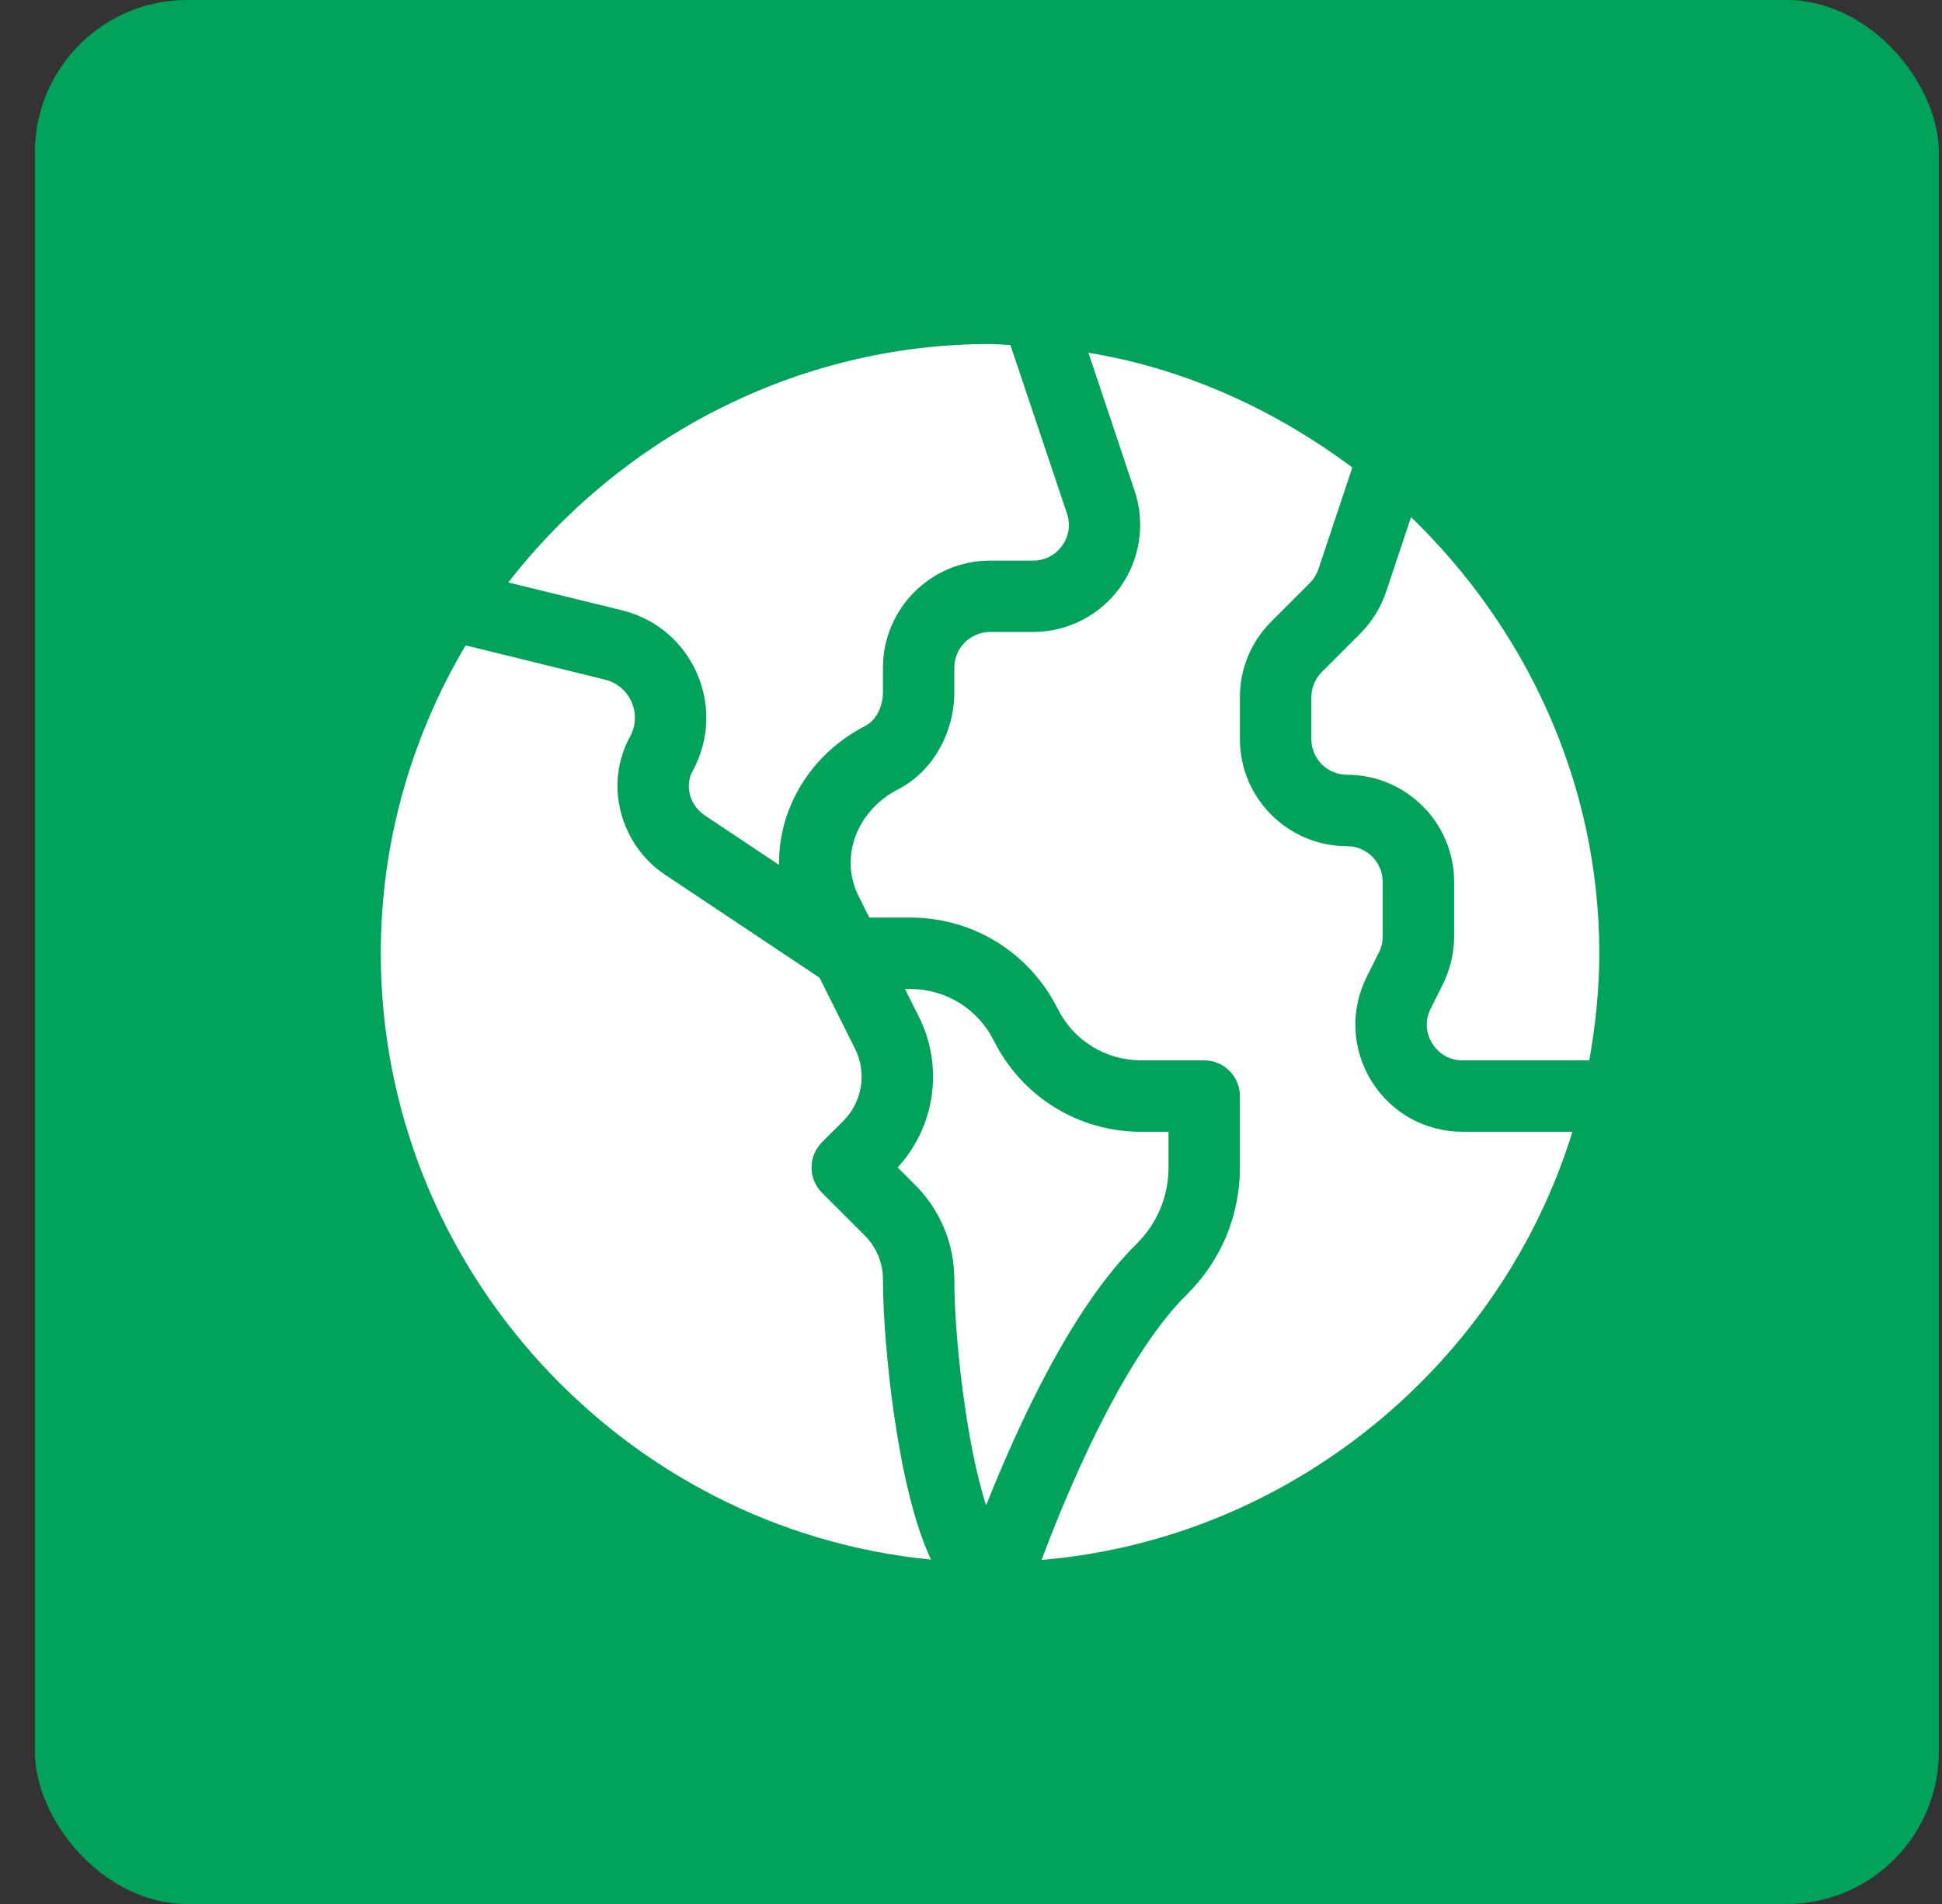
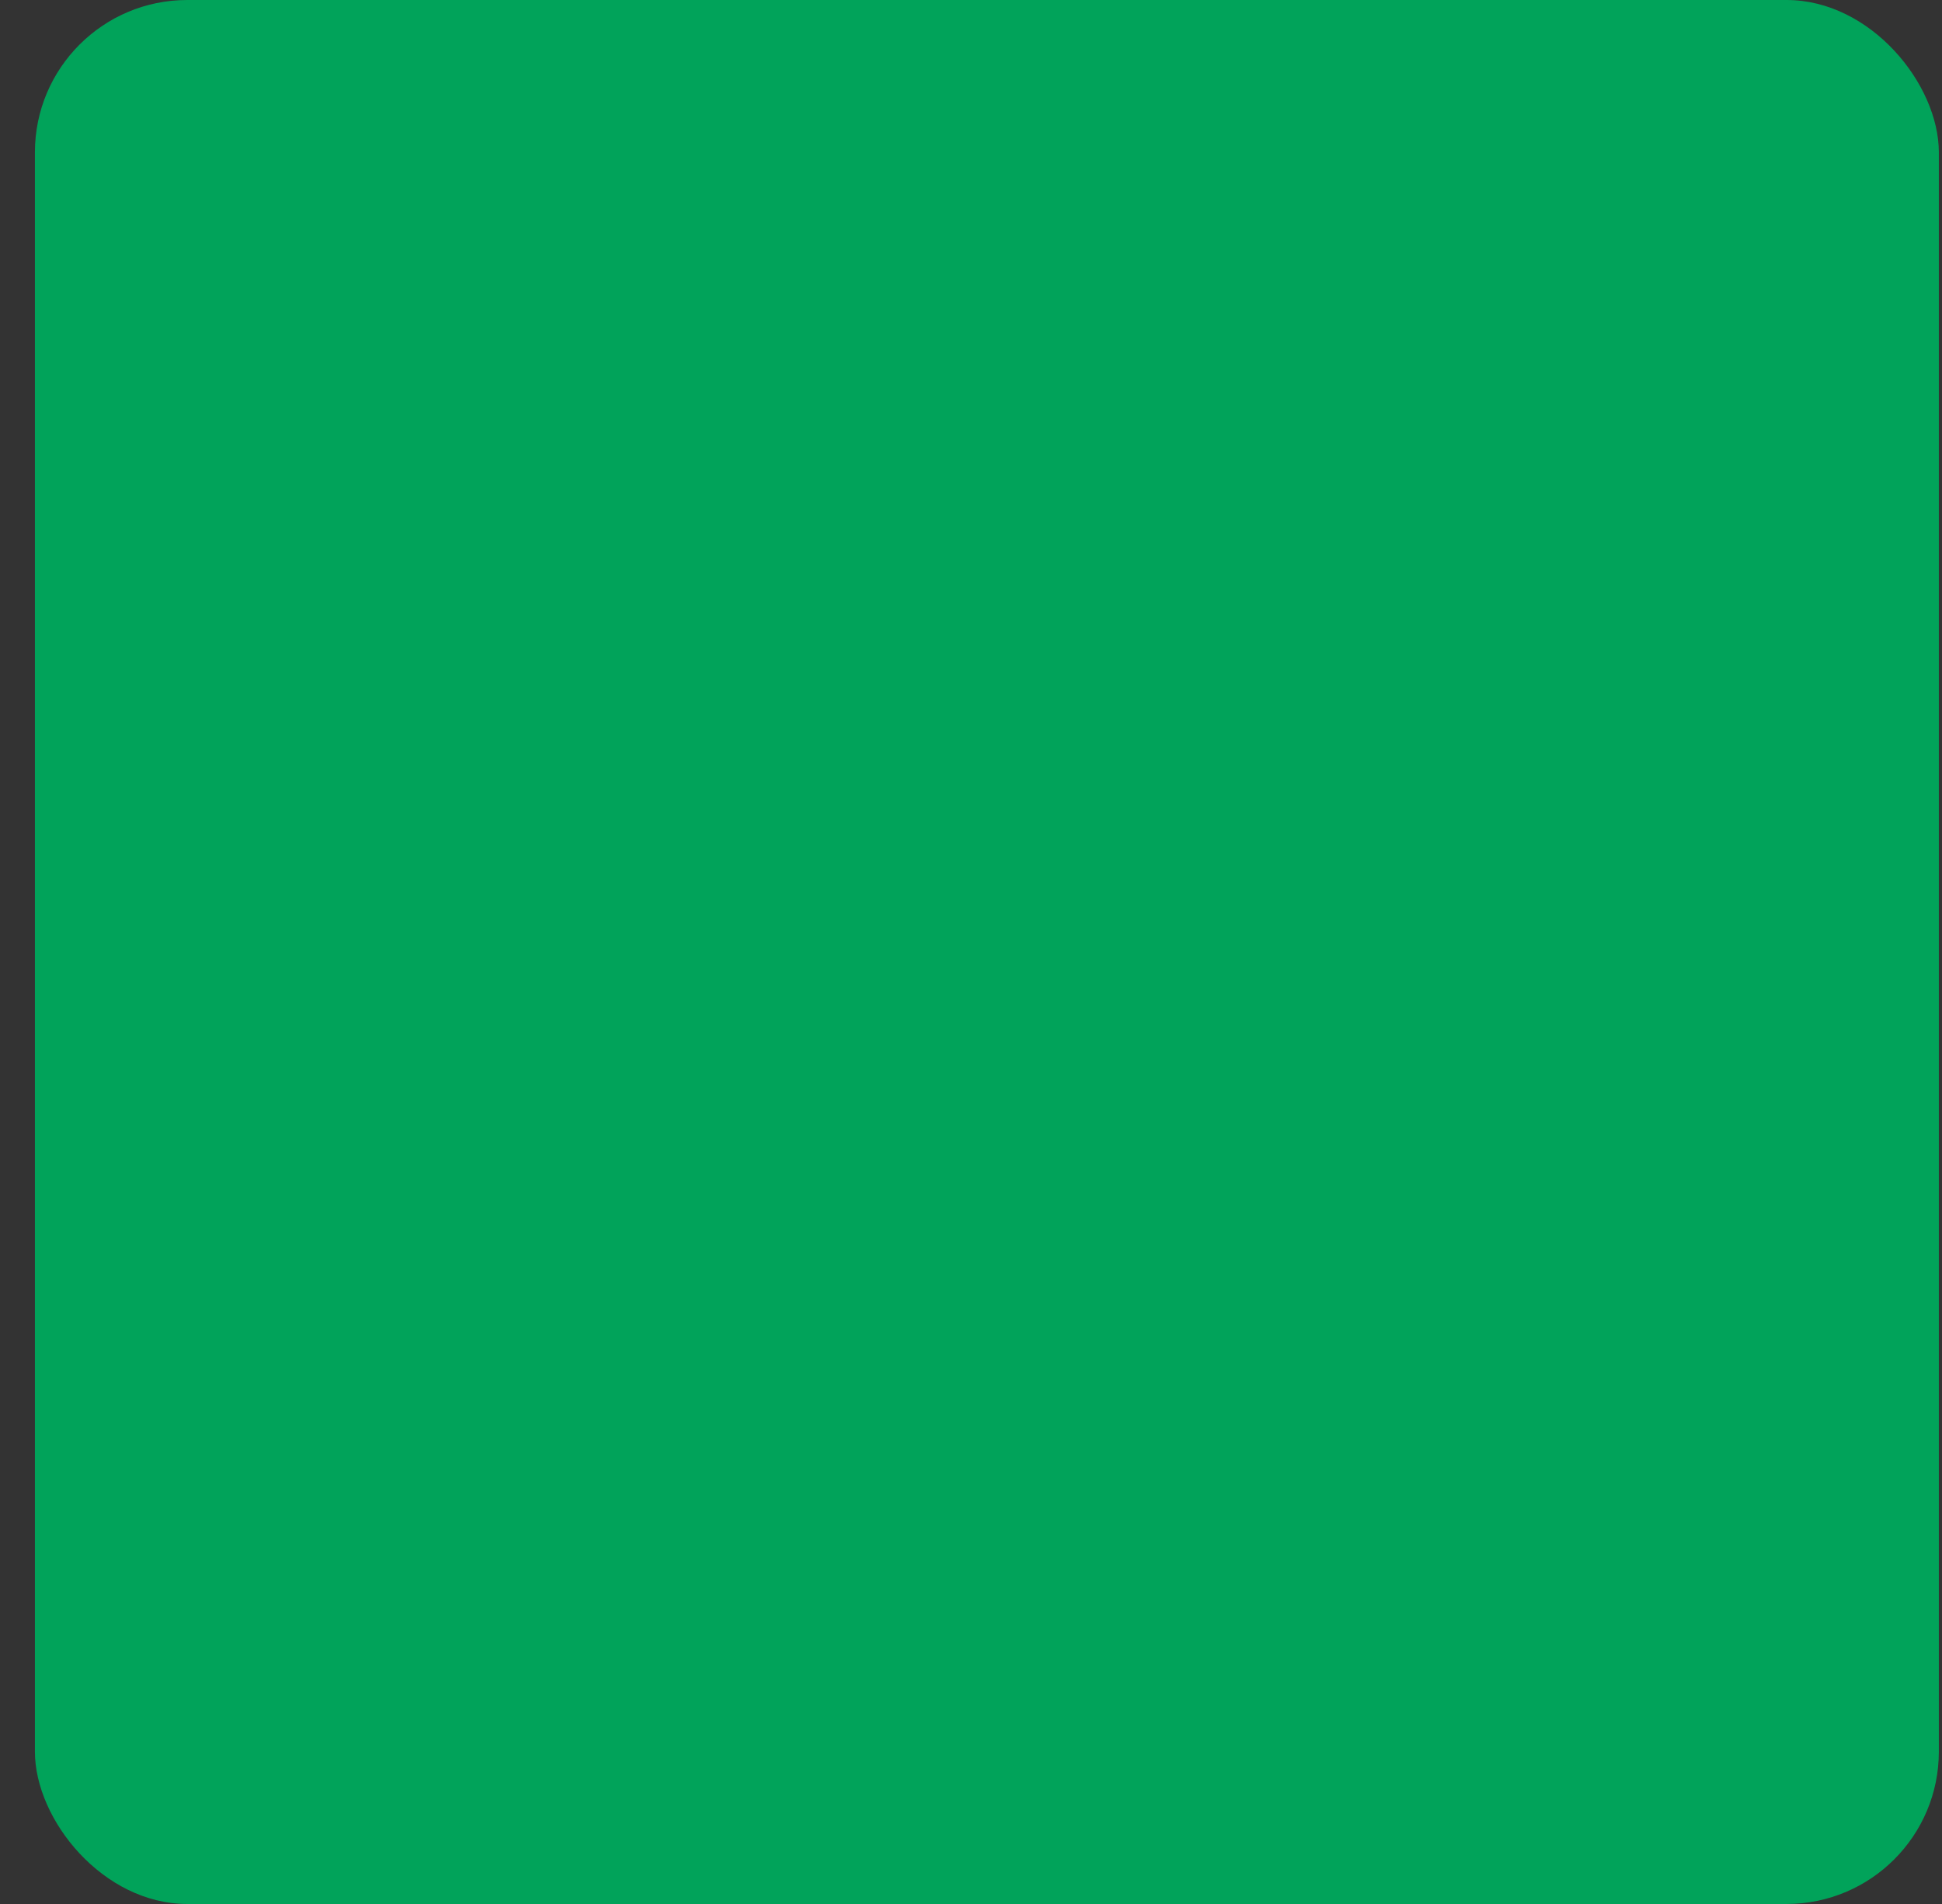
<svg xmlns="http://www.w3.org/2000/svg" width="51" height="50" viewBox="0 0 51 50" fill="none">
  <rect x="0" y="0" width="51" height="50" fill="#333333" stroke="none" />
  <rect x="0.917" width="50" height="50" rx="4" fill="#01A35A" />
  <g clip-path="url(#clip0)">
-     <path d="M36.404 15.535C36.266 15.948 36.031 16.328 35.725 16.635L34.712 17.648C34.537 17.822 34.438 18.064 34.438 18.31V19.409C34.438 19.926 34.858 20.346 35.375 20.346C36.926 20.346 38.188 21.608 38.188 23.159V24.592C38.188 25.026 38.085 25.46 37.891 25.849L37.57 26.49C37.359 26.912 37.528 27.268 37.612 27.401C37.694 27.535 37.937 27.846 38.409 27.846H41.736C41.9 26.932 42 25.995 42 25.034C42 20.539 40.059 16.48 37.056 13.58L36.404 15.535Z" fill="white" />
-     <path d="M18.188 20.251C17.974 20.64 18.116 21.151 18.512 21.415L20.46 22.714C20.436 21.243 21.269 19.81 22.731 19.059C23.005 18.919 23.188 18.561 23.188 18.166V17.534C23.188 15.983 24.449 14.722 26 14.722H27.132C27.438 14.722 27.716 14.579 27.893 14.33C28.072 14.081 28.118 13.772 28.019 13.482L26.535 9.061C26.356 9.055 26.181 9.034 26 9.034C20.881 9.034 16.267 11.533 13.349 15.296L16.346 16.03C18.186 16.487 19.11 18.568 18.188 20.251Z" fill="white" />
-     <path d="M29.418 15.421C28.892 16.157 28.037 16.596 27.131 16.596H26C25.483 16.596 25.062 17.017 25.062 17.534V18.166C25.062 19.262 24.483 20.268 23.587 20.727C22.497 21.287 22.039 22.516 22.545 23.526L22.83 24.096H23.903C25.553 24.096 27.037 25.014 27.776 26.49C28.194 27.326 29.036 27.846 29.971 27.846H31.625C32.143 27.846 32.562 28.266 32.562 28.784V30.659C32.562 31.922 32.067 33.107 31.169 33.994C29.722 35.423 28.328 38.365 27.353 40.965C33.912 40.41 39.416 35.813 41.294 29.721H38.409C37.426 29.721 36.532 29.222 36.016 28.387C35.5 27.552 35.454 26.529 35.893 25.651L36.214 25.01C36.279 24.881 36.312 24.736 36.312 24.592V23.159C36.312 22.642 35.892 22.221 35.375 22.221C33.824 22.221 32.562 20.96 32.562 19.409V18.31C32.562 17.559 32.855 16.853 33.386 16.322L34.399 15.309C34.502 15.207 34.579 15.079 34.626 14.941L35.514 12.278C33.512 10.781 31.153 9.684 28.584 9.263L29.793 12.878C30.085 13.734 29.945 14.685 29.418 15.421Z" fill="white" />
-     <path d="M24.451 40.956C23.561 39.093 23.188 35.248 23.188 33.604C23.188 33.164 23.016 32.751 22.706 32.441L21.587 31.322C21.221 30.956 21.221 30.363 21.587 29.996L22.146 29.438C22.647 28.936 22.771 28.173 22.454 27.539L21.523 25.676L17.472 22.975C16.273 22.177 15.865 20.584 16.544 19.348C16.872 18.753 16.549 18.013 15.892 17.849L12.228 16.948C10.822 19.322 10 22.081 10 25.034C10 33.299 16.387 40.174 24.451 40.956Z" fill="white" />
+     <path d="M24.451 40.956C23.561 39.093 23.188 35.248 23.188 33.604C23.188 33.164 23.016 32.751 22.706 32.441L21.587 31.322C21.221 30.956 21.221 30.363 21.587 29.996L22.146 29.438C22.647 28.936 22.771 28.173 22.454 27.539L21.523 25.676C16.273 22.177 15.865 20.584 16.544 19.348C16.872 18.753 16.549 18.013 15.892 17.849L12.228 16.948C10.822 19.322 10 22.081 10 25.034C10 33.299 16.387 40.174 24.451 40.956Z" fill="white" />
    <path d="M30.687 30.659V29.722H29.971C28.322 29.722 26.838 28.804 26.099 27.328C25.68 26.492 24.839 25.972 23.903 25.972H23.767L24.131 26.7C24.788 28.013 24.561 29.584 23.574 30.657L24.032 31.115C24.696 31.78 25.062 32.663 25.062 33.604C25.062 35.126 25.38 37.94 25.897 39.531C26.754 37.38 28.152 34.337 29.852 32.661C30.391 32.128 30.687 31.417 30.687 30.659Z" fill="white" />
  </g>
  <defs>
    <clipPath id="clip0">
-       <rect width="32" height="32" fill="white" transform="translate(10 9)" />
-     </clipPath>
+       </clipPath>
  </defs>
</svg>